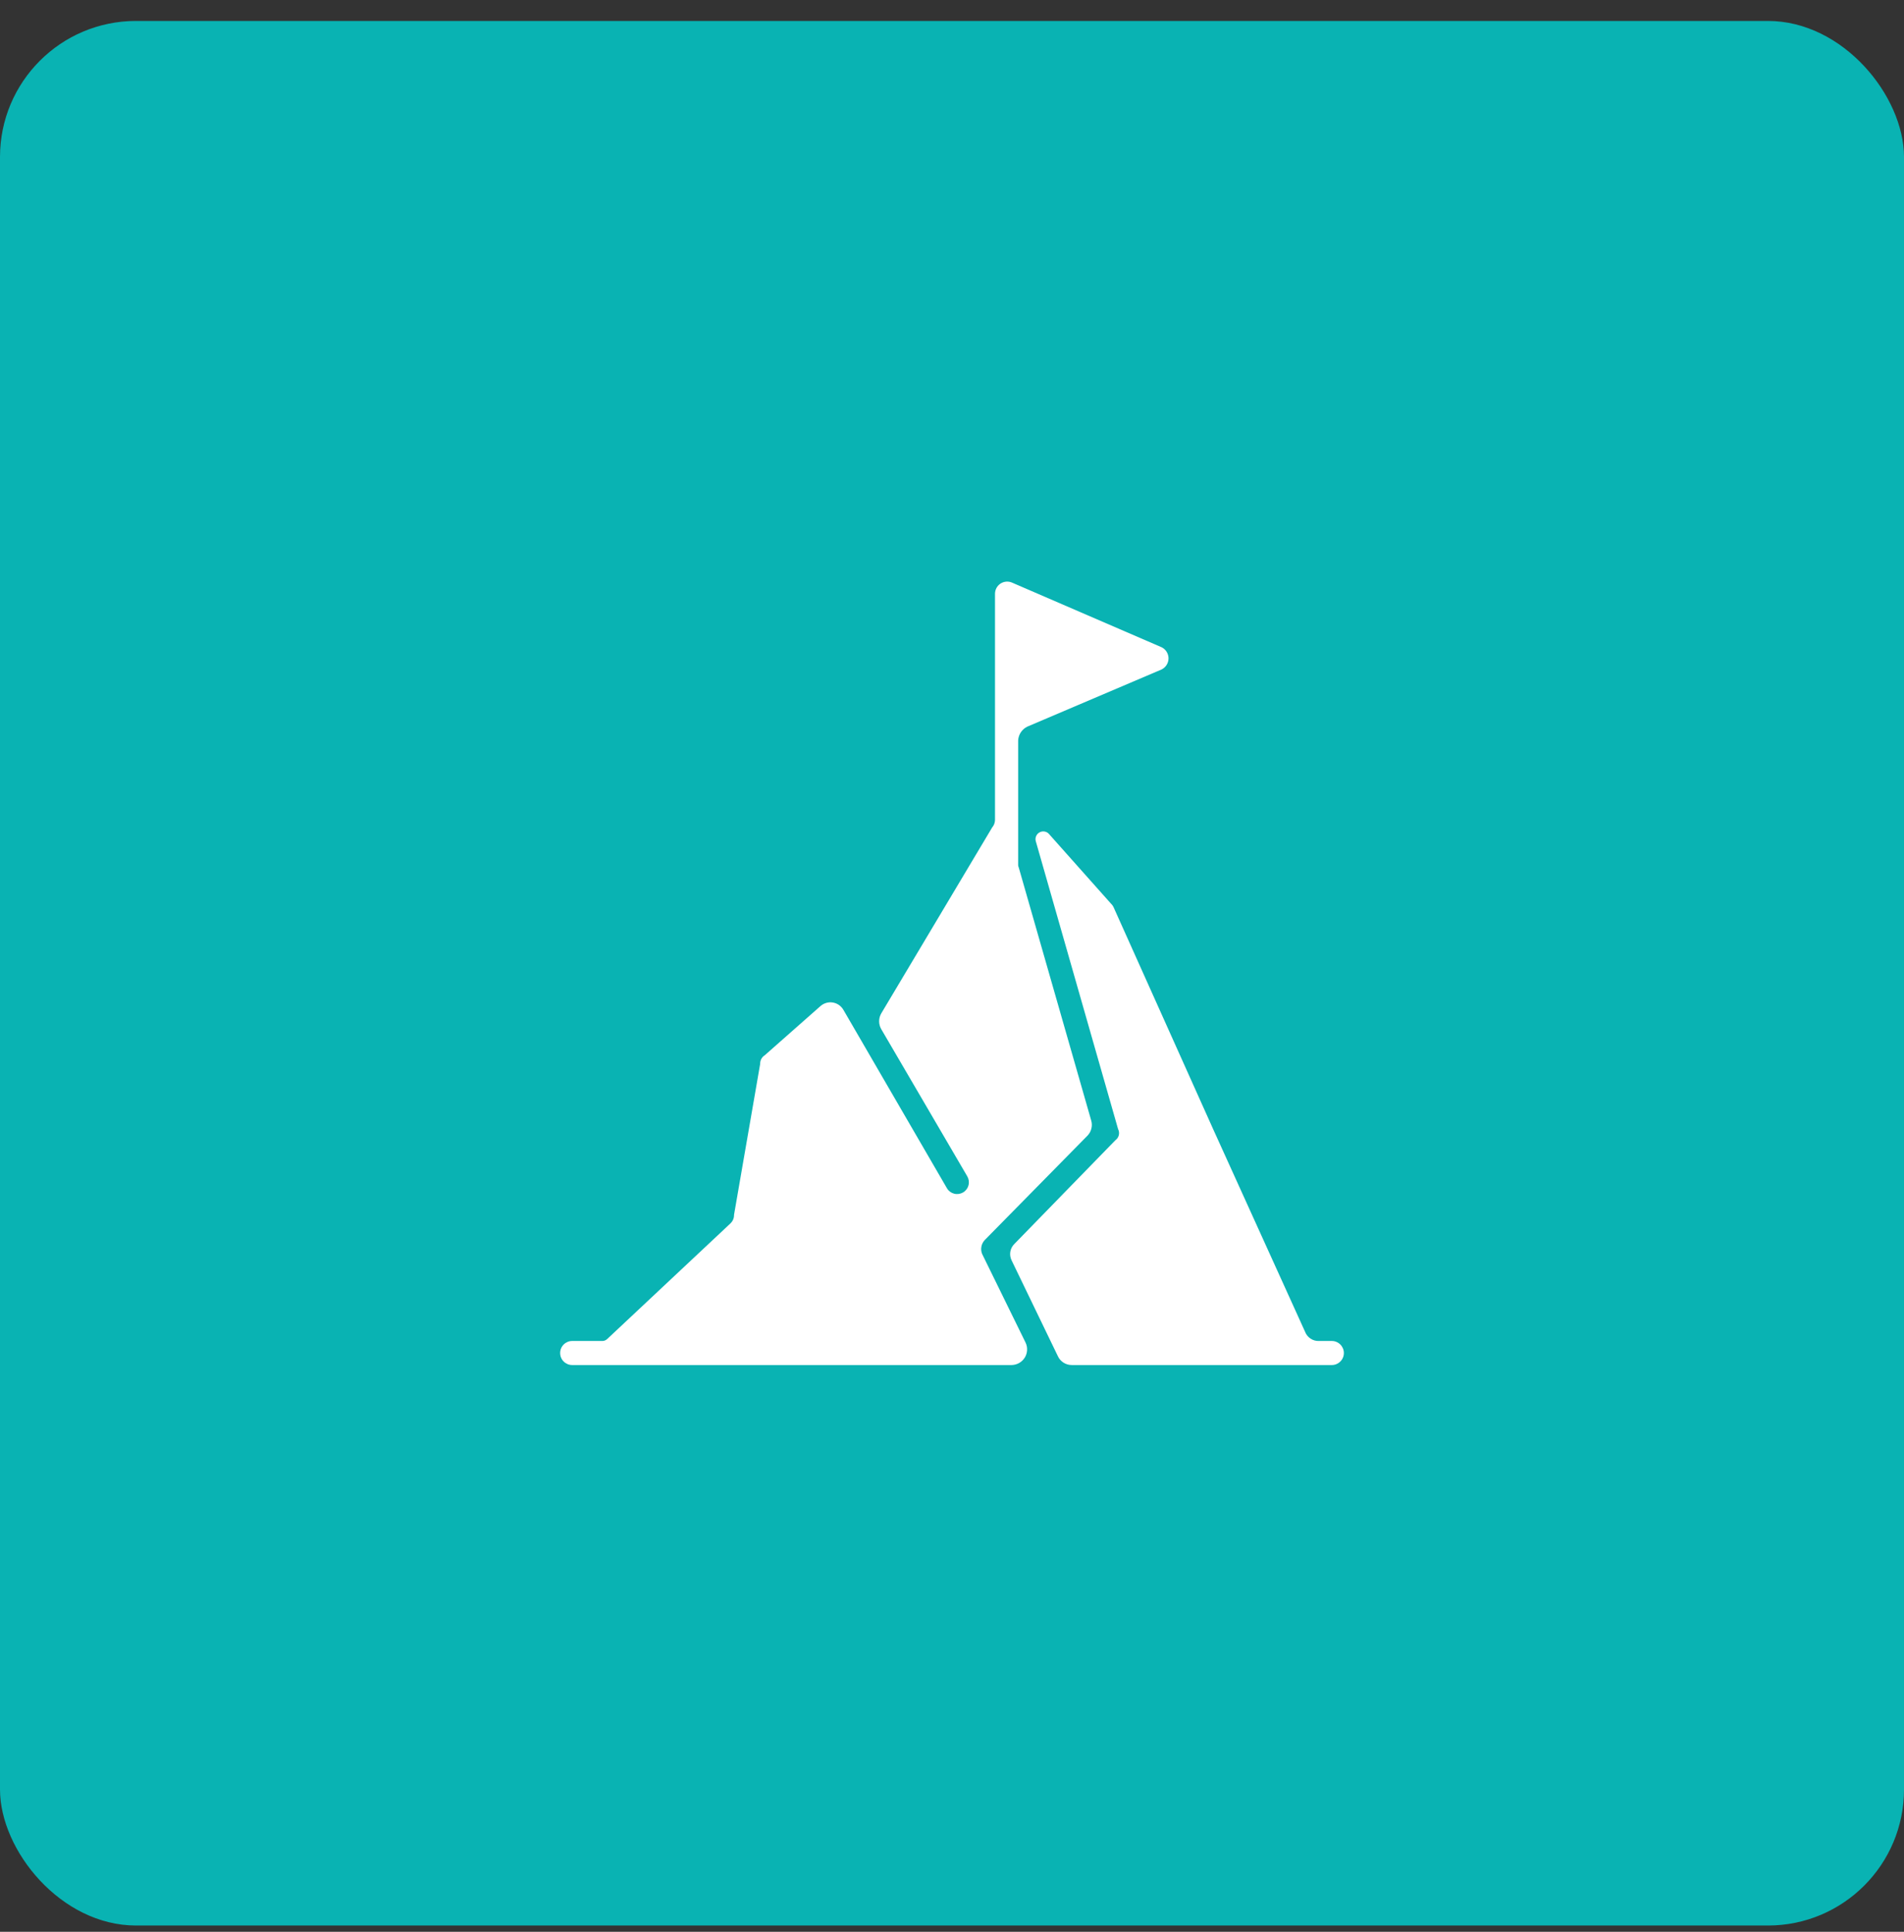
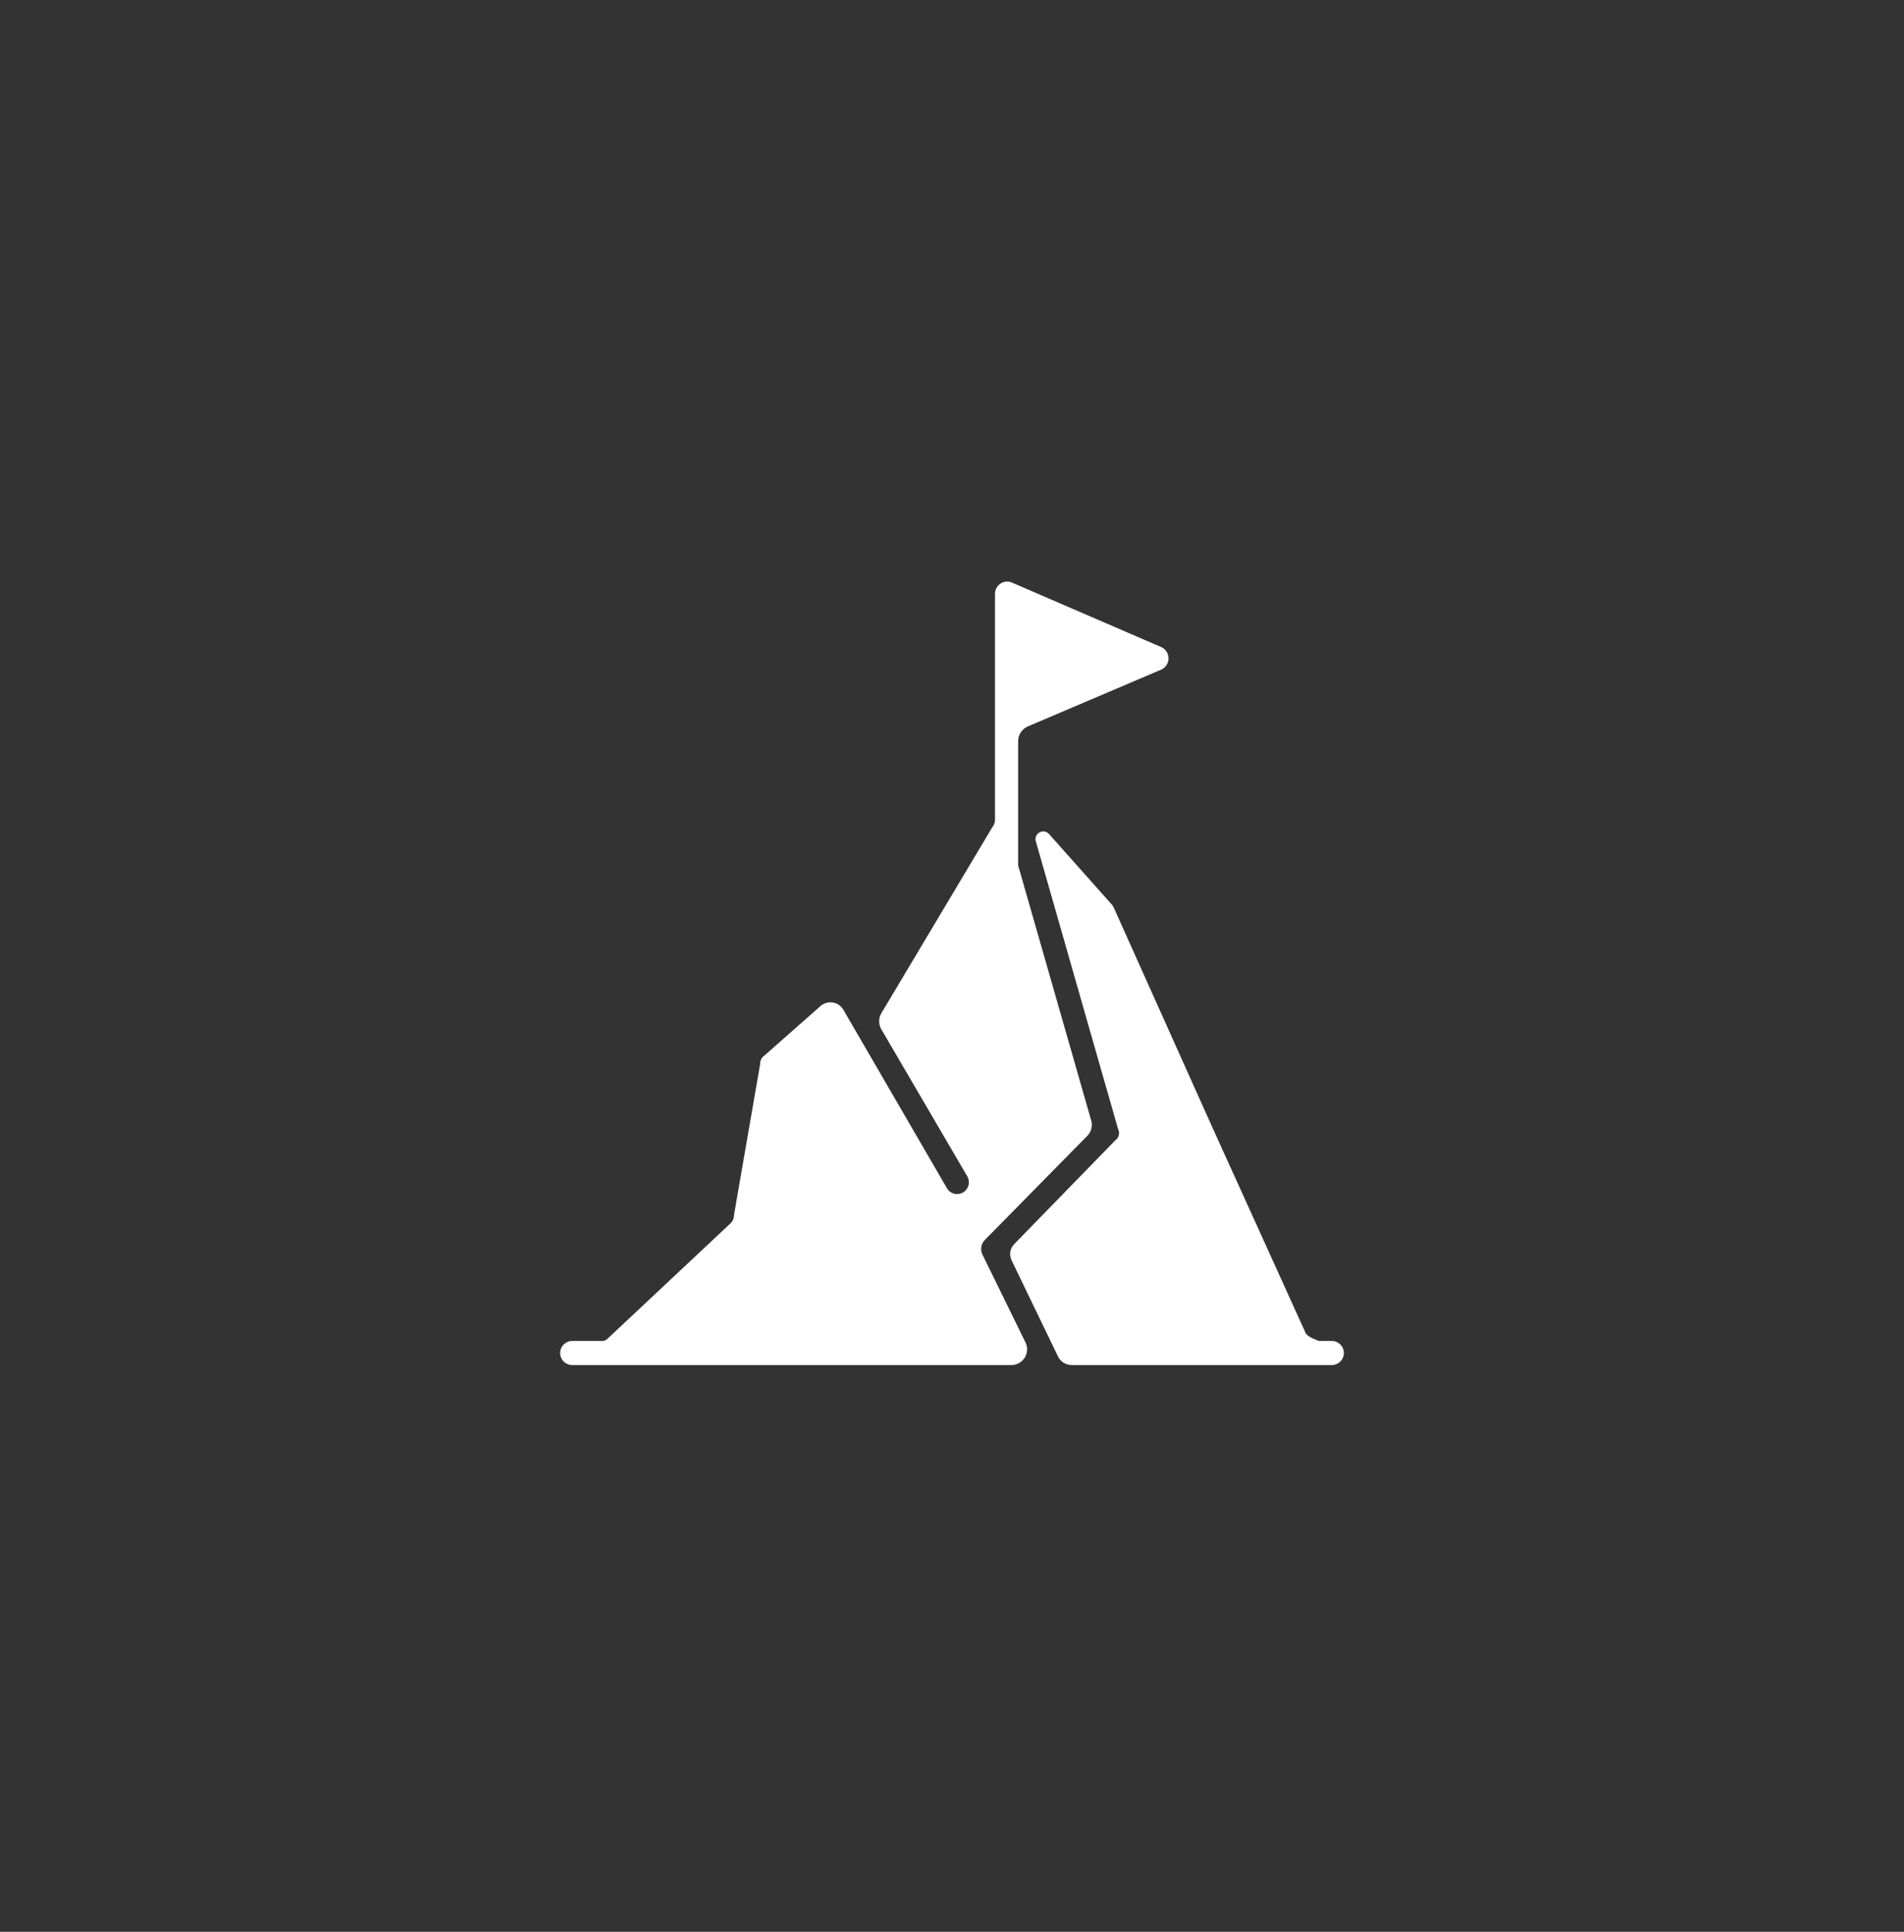
<svg xmlns="http://www.w3.org/2000/svg" width="70" height="71" viewBox="0 0 70 71" fill="none">
  <rect x="0" y="0" width="70" height="71" fill="#333333" stroke="none" />
-   <rect y="0.77" width="70" height="70" rx="5" fill="#09B3B3" />
-   <path d="M47.979 48.944L44.6 41.498L40.936 33.334C40.911 33.283 40.876 33.238 40.834 33.2L38.555 30.64C38.511 30.596 38.454 30.568 38.392 30.56C38.33 30.552 38.268 30.564 38.214 30.595C38.159 30.626 38.117 30.673 38.093 30.731C38.068 30.788 38.063 30.852 38.079 30.912L41.106 41.498C41.142 41.566 41.151 41.646 41.133 41.721C41.115 41.796 41.07 41.863 41.007 41.907L37.298 45.715C37.216 45.793 37.163 45.895 37.144 46.005C37.126 46.116 37.144 46.23 37.195 46.33L38.895 49.85C38.94 49.946 39.013 50.028 39.104 50.085C39.194 50.141 39.3 50.171 39.407 50.17H48.965C49.082 50.17 49.194 50.123 49.277 50.04C49.36 49.958 49.407 49.845 49.407 49.728C49.407 49.611 49.36 49.499 49.277 49.416C49.194 49.333 49.082 49.286 48.965 49.286H48.491C48.381 49.291 48.272 49.26 48.18 49.198C48.088 49.137 48.018 49.048 47.979 48.944ZM37.467 31.93L40.12 41.19C40.147 41.285 40.148 41.385 40.124 41.48C40.101 41.575 40.053 41.663 39.986 41.734L36.206 45.574C36.142 45.641 36.098 45.725 36.081 45.816C36.063 45.907 36.072 46.001 36.107 46.086L37.707 49.35C37.748 49.437 37.766 49.533 37.76 49.629C37.754 49.725 37.725 49.818 37.674 49.899C37.623 49.98 37.552 50.048 37.469 50.095C37.385 50.142 37.291 50.168 37.195 50.17H21.035C20.918 50.17 20.806 50.123 20.723 50.04C20.64 49.958 20.594 49.845 20.594 49.728C20.594 49.611 20.64 49.499 20.723 49.416C20.806 49.333 20.918 49.286 21.035 49.286H22.155C22.221 49.283 22.282 49.256 22.328 49.21L26.853 44.966C26.896 44.925 26.931 44.876 26.954 44.821C26.977 44.766 26.988 44.706 26.987 44.646L27.947 39.104C27.945 39.041 27.959 38.977 27.989 38.921C28.019 38.865 28.063 38.818 28.117 38.784L30.159 36.982C30.22 36.927 30.293 36.885 30.372 36.862C30.452 36.838 30.535 36.832 30.617 36.846C30.699 36.859 30.777 36.89 30.845 36.938C30.913 36.986 30.969 37.048 31.01 37.12L34.815 43.674C34.873 43.773 34.968 43.844 35.08 43.873C35.191 43.901 35.309 43.884 35.408 43.826C35.507 43.767 35.579 43.672 35.607 43.56C35.636 43.449 35.619 43.331 35.56 43.232L32.398 37.824C32.348 37.736 32.321 37.637 32.321 37.536C32.321 37.435 32.348 37.336 32.398 37.248L36.478 30.41C36.543 30.334 36.579 30.237 36.581 30.138V21.818C36.582 21.745 36.601 21.674 36.635 21.61C36.67 21.546 36.72 21.491 36.78 21.451C36.841 21.411 36.91 21.386 36.983 21.378C37.055 21.371 37.128 21.381 37.195 21.408L42.706 23.789C42.782 23.826 42.846 23.884 42.891 23.956C42.936 24.029 42.96 24.112 42.96 24.197C42.96 24.282 42.936 24.365 42.891 24.437C42.846 24.509 42.782 24.567 42.706 24.605L37.775 26.704C37.677 26.75 37.593 26.822 37.533 26.911C37.473 27.001 37.438 27.105 37.432 27.213V31.805C37.432 31.84 37.467 31.907 37.467 31.942V31.93Z" fill="white" />
+   <path d="M47.979 48.944L44.6 41.498L40.936 33.334C40.911 33.283 40.876 33.238 40.834 33.2L38.555 30.64C38.511 30.596 38.454 30.568 38.392 30.56C38.33 30.552 38.268 30.564 38.214 30.595C38.159 30.626 38.117 30.673 38.093 30.731C38.068 30.788 38.063 30.852 38.079 30.912L41.106 41.498C41.142 41.566 41.151 41.646 41.133 41.721C41.115 41.796 41.07 41.863 41.007 41.907L37.298 45.715C37.216 45.793 37.163 45.895 37.144 46.005C37.126 46.116 37.144 46.23 37.195 46.33L38.895 49.85C38.94 49.946 39.013 50.028 39.104 50.085C39.194 50.141 39.3 50.171 39.407 50.17H48.965C49.082 50.17 49.194 50.123 49.277 50.04C49.36 49.958 49.407 49.845 49.407 49.728C49.407 49.611 49.36 49.499 49.277 49.416C49.194 49.333 49.082 49.286 48.965 49.286H48.491C48.088 49.137 48.018 49.048 47.979 48.944ZM37.467 31.93L40.12 41.19C40.147 41.285 40.148 41.385 40.124 41.48C40.101 41.575 40.053 41.663 39.986 41.734L36.206 45.574C36.142 45.641 36.098 45.725 36.081 45.816C36.063 45.907 36.072 46.001 36.107 46.086L37.707 49.35C37.748 49.437 37.766 49.533 37.76 49.629C37.754 49.725 37.725 49.818 37.674 49.899C37.623 49.98 37.552 50.048 37.469 50.095C37.385 50.142 37.291 50.168 37.195 50.17H21.035C20.918 50.17 20.806 50.123 20.723 50.04C20.64 49.958 20.594 49.845 20.594 49.728C20.594 49.611 20.64 49.499 20.723 49.416C20.806 49.333 20.918 49.286 21.035 49.286H22.155C22.221 49.283 22.282 49.256 22.328 49.21L26.853 44.966C26.896 44.925 26.931 44.876 26.954 44.821C26.977 44.766 26.988 44.706 26.987 44.646L27.947 39.104C27.945 39.041 27.959 38.977 27.989 38.921C28.019 38.865 28.063 38.818 28.117 38.784L30.159 36.982C30.22 36.927 30.293 36.885 30.372 36.862C30.452 36.838 30.535 36.832 30.617 36.846C30.699 36.859 30.777 36.89 30.845 36.938C30.913 36.986 30.969 37.048 31.01 37.12L34.815 43.674C34.873 43.773 34.968 43.844 35.08 43.873C35.191 43.901 35.309 43.884 35.408 43.826C35.507 43.767 35.579 43.672 35.607 43.56C35.636 43.449 35.619 43.331 35.56 43.232L32.398 37.824C32.348 37.736 32.321 37.637 32.321 37.536C32.321 37.435 32.348 37.336 32.398 37.248L36.478 30.41C36.543 30.334 36.579 30.237 36.581 30.138V21.818C36.582 21.745 36.601 21.674 36.635 21.61C36.67 21.546 36.72 21.491 36.78 21.451C36.841 21.411 36.91 21.386 36.983 21.378C37.055 21.371 37.128 21.381 37.195 21.408L42.706 23.789C42.782 23.826 42.846 23.884 42.891 23.956C42.936 24.029 42.96 24.112 42.96 24.197C42.96 24.282 42.936 24.365 42.891 24.437C42.846 24.509 42.782 24.567 42.706 24.605L37.775 26.704C37.677 26.75 37.593 26.822 37.533 26.911C37.473 27.001 37.438 27.105 37.432 27.213V31.805C37.432 31.84 37.467 31.907 37.467 31.942V31.93Z" fill="white" />
</svg>